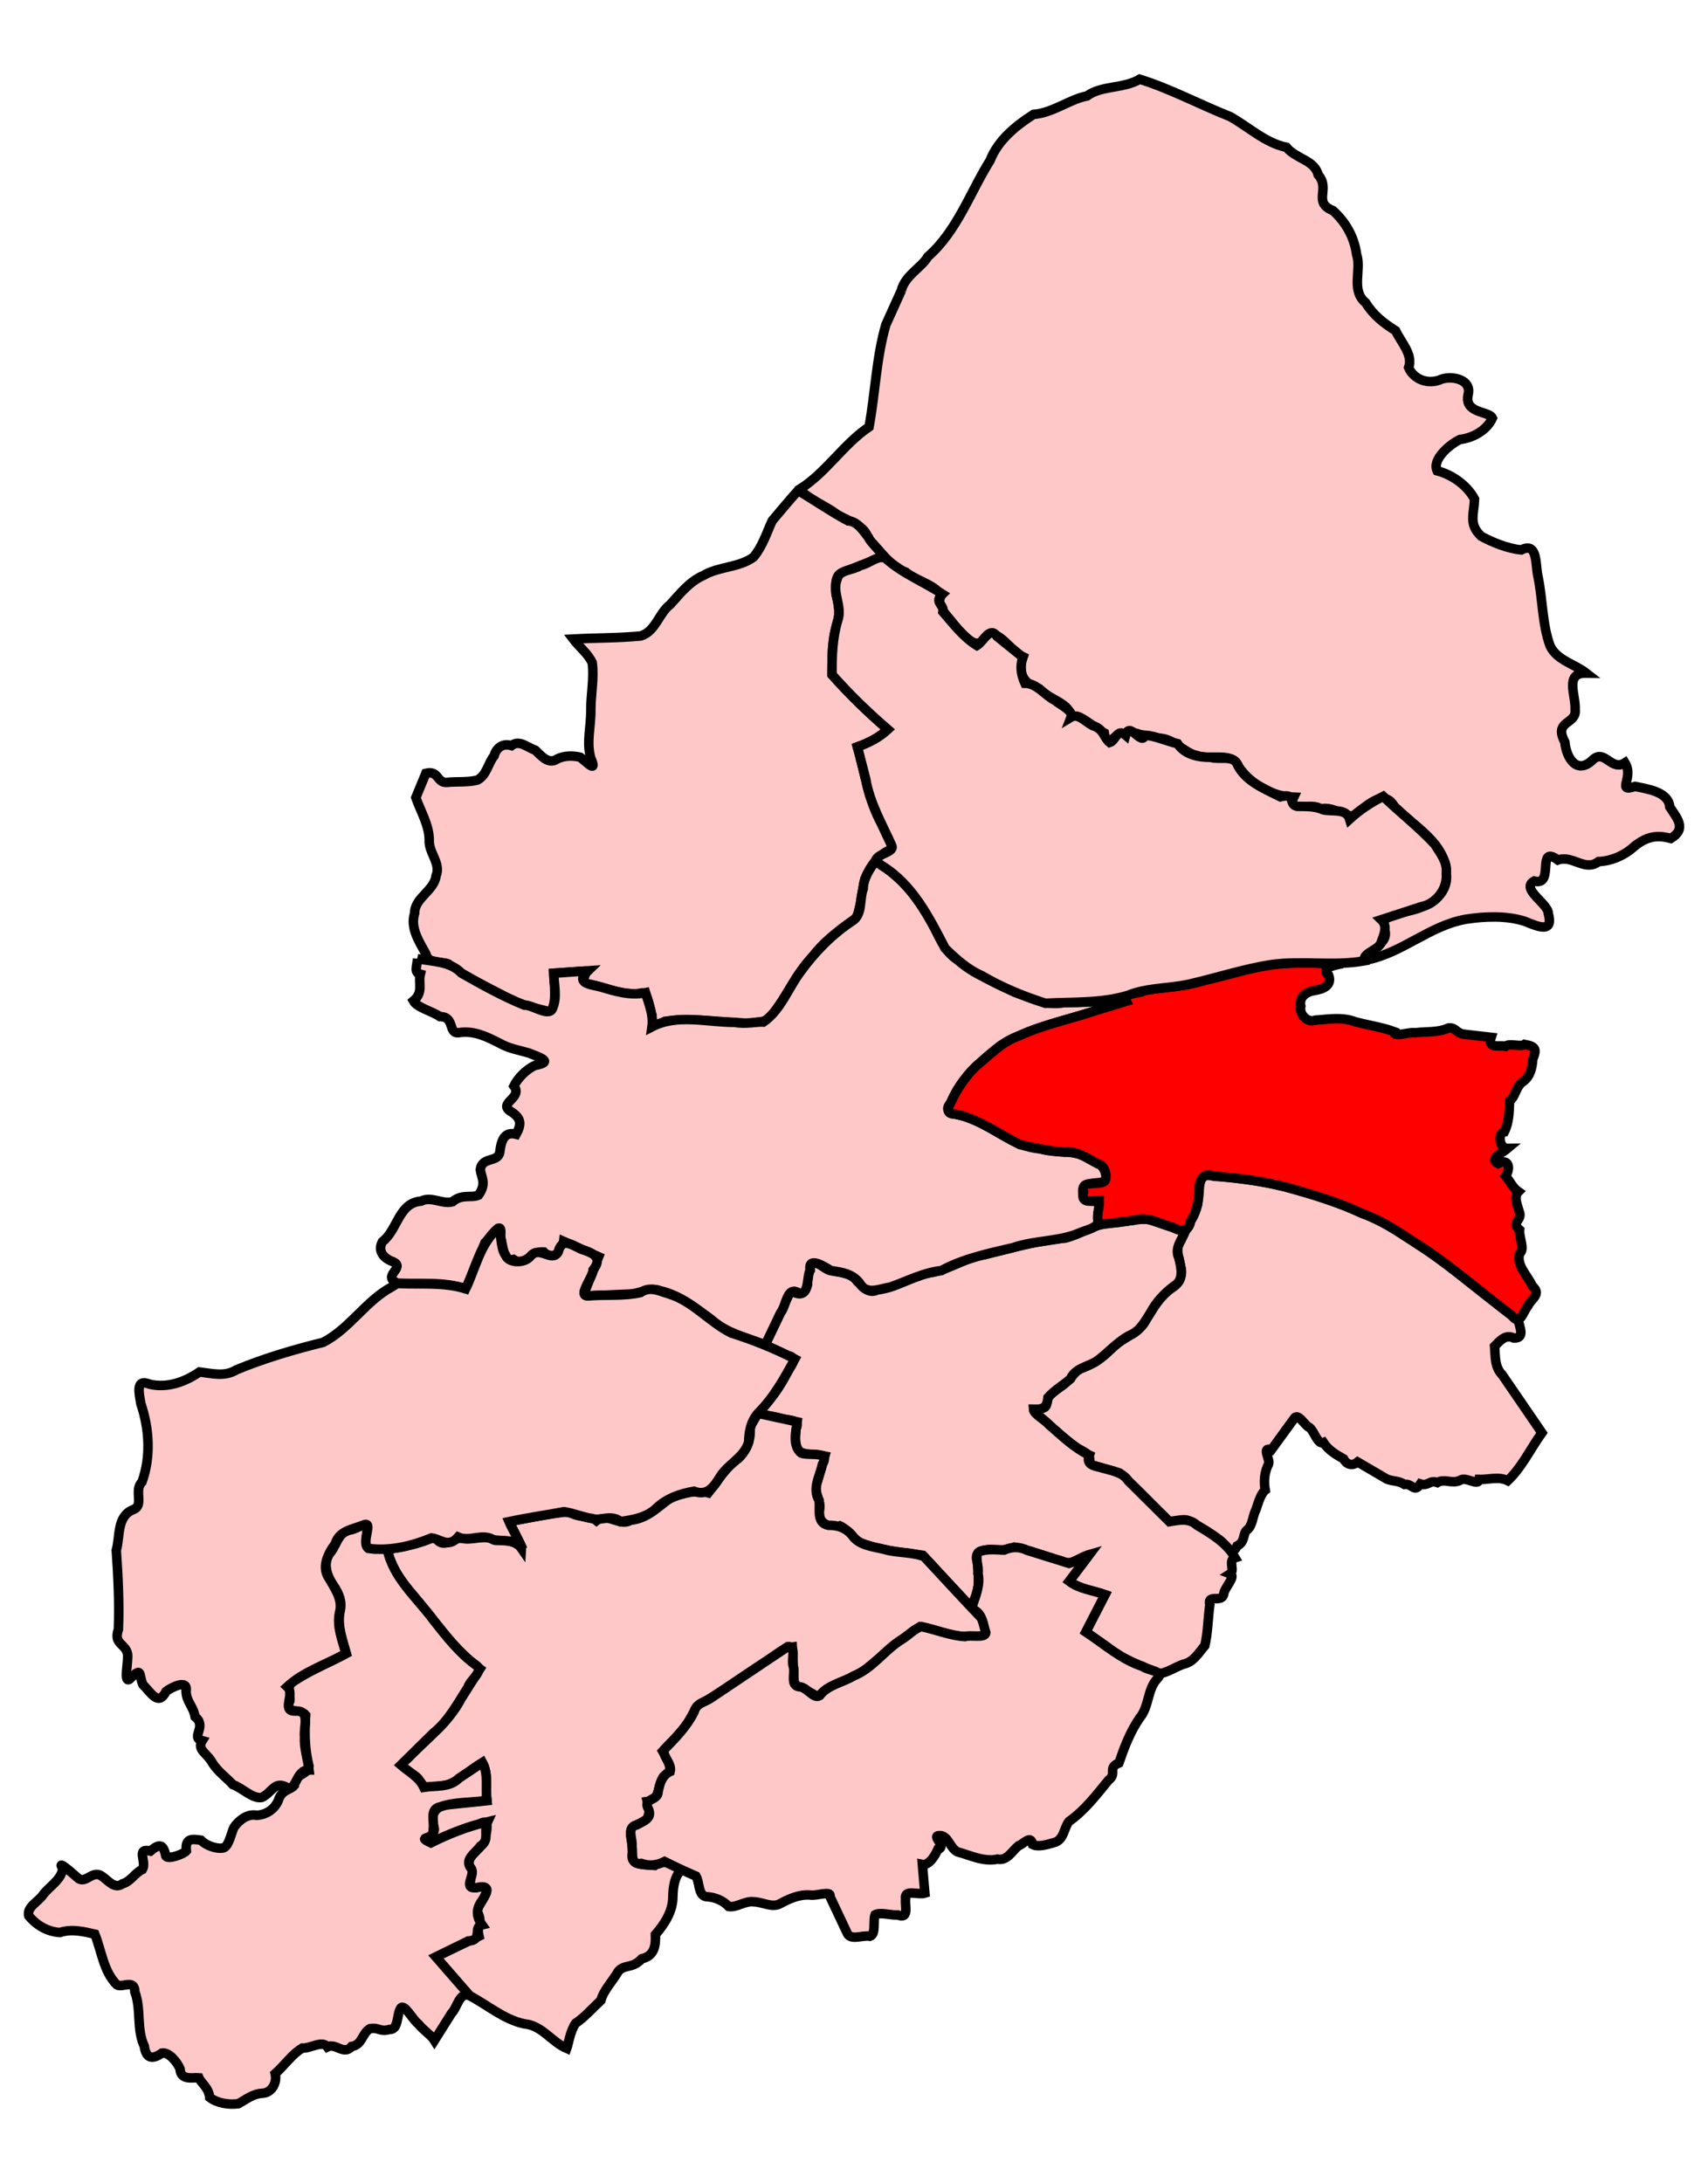
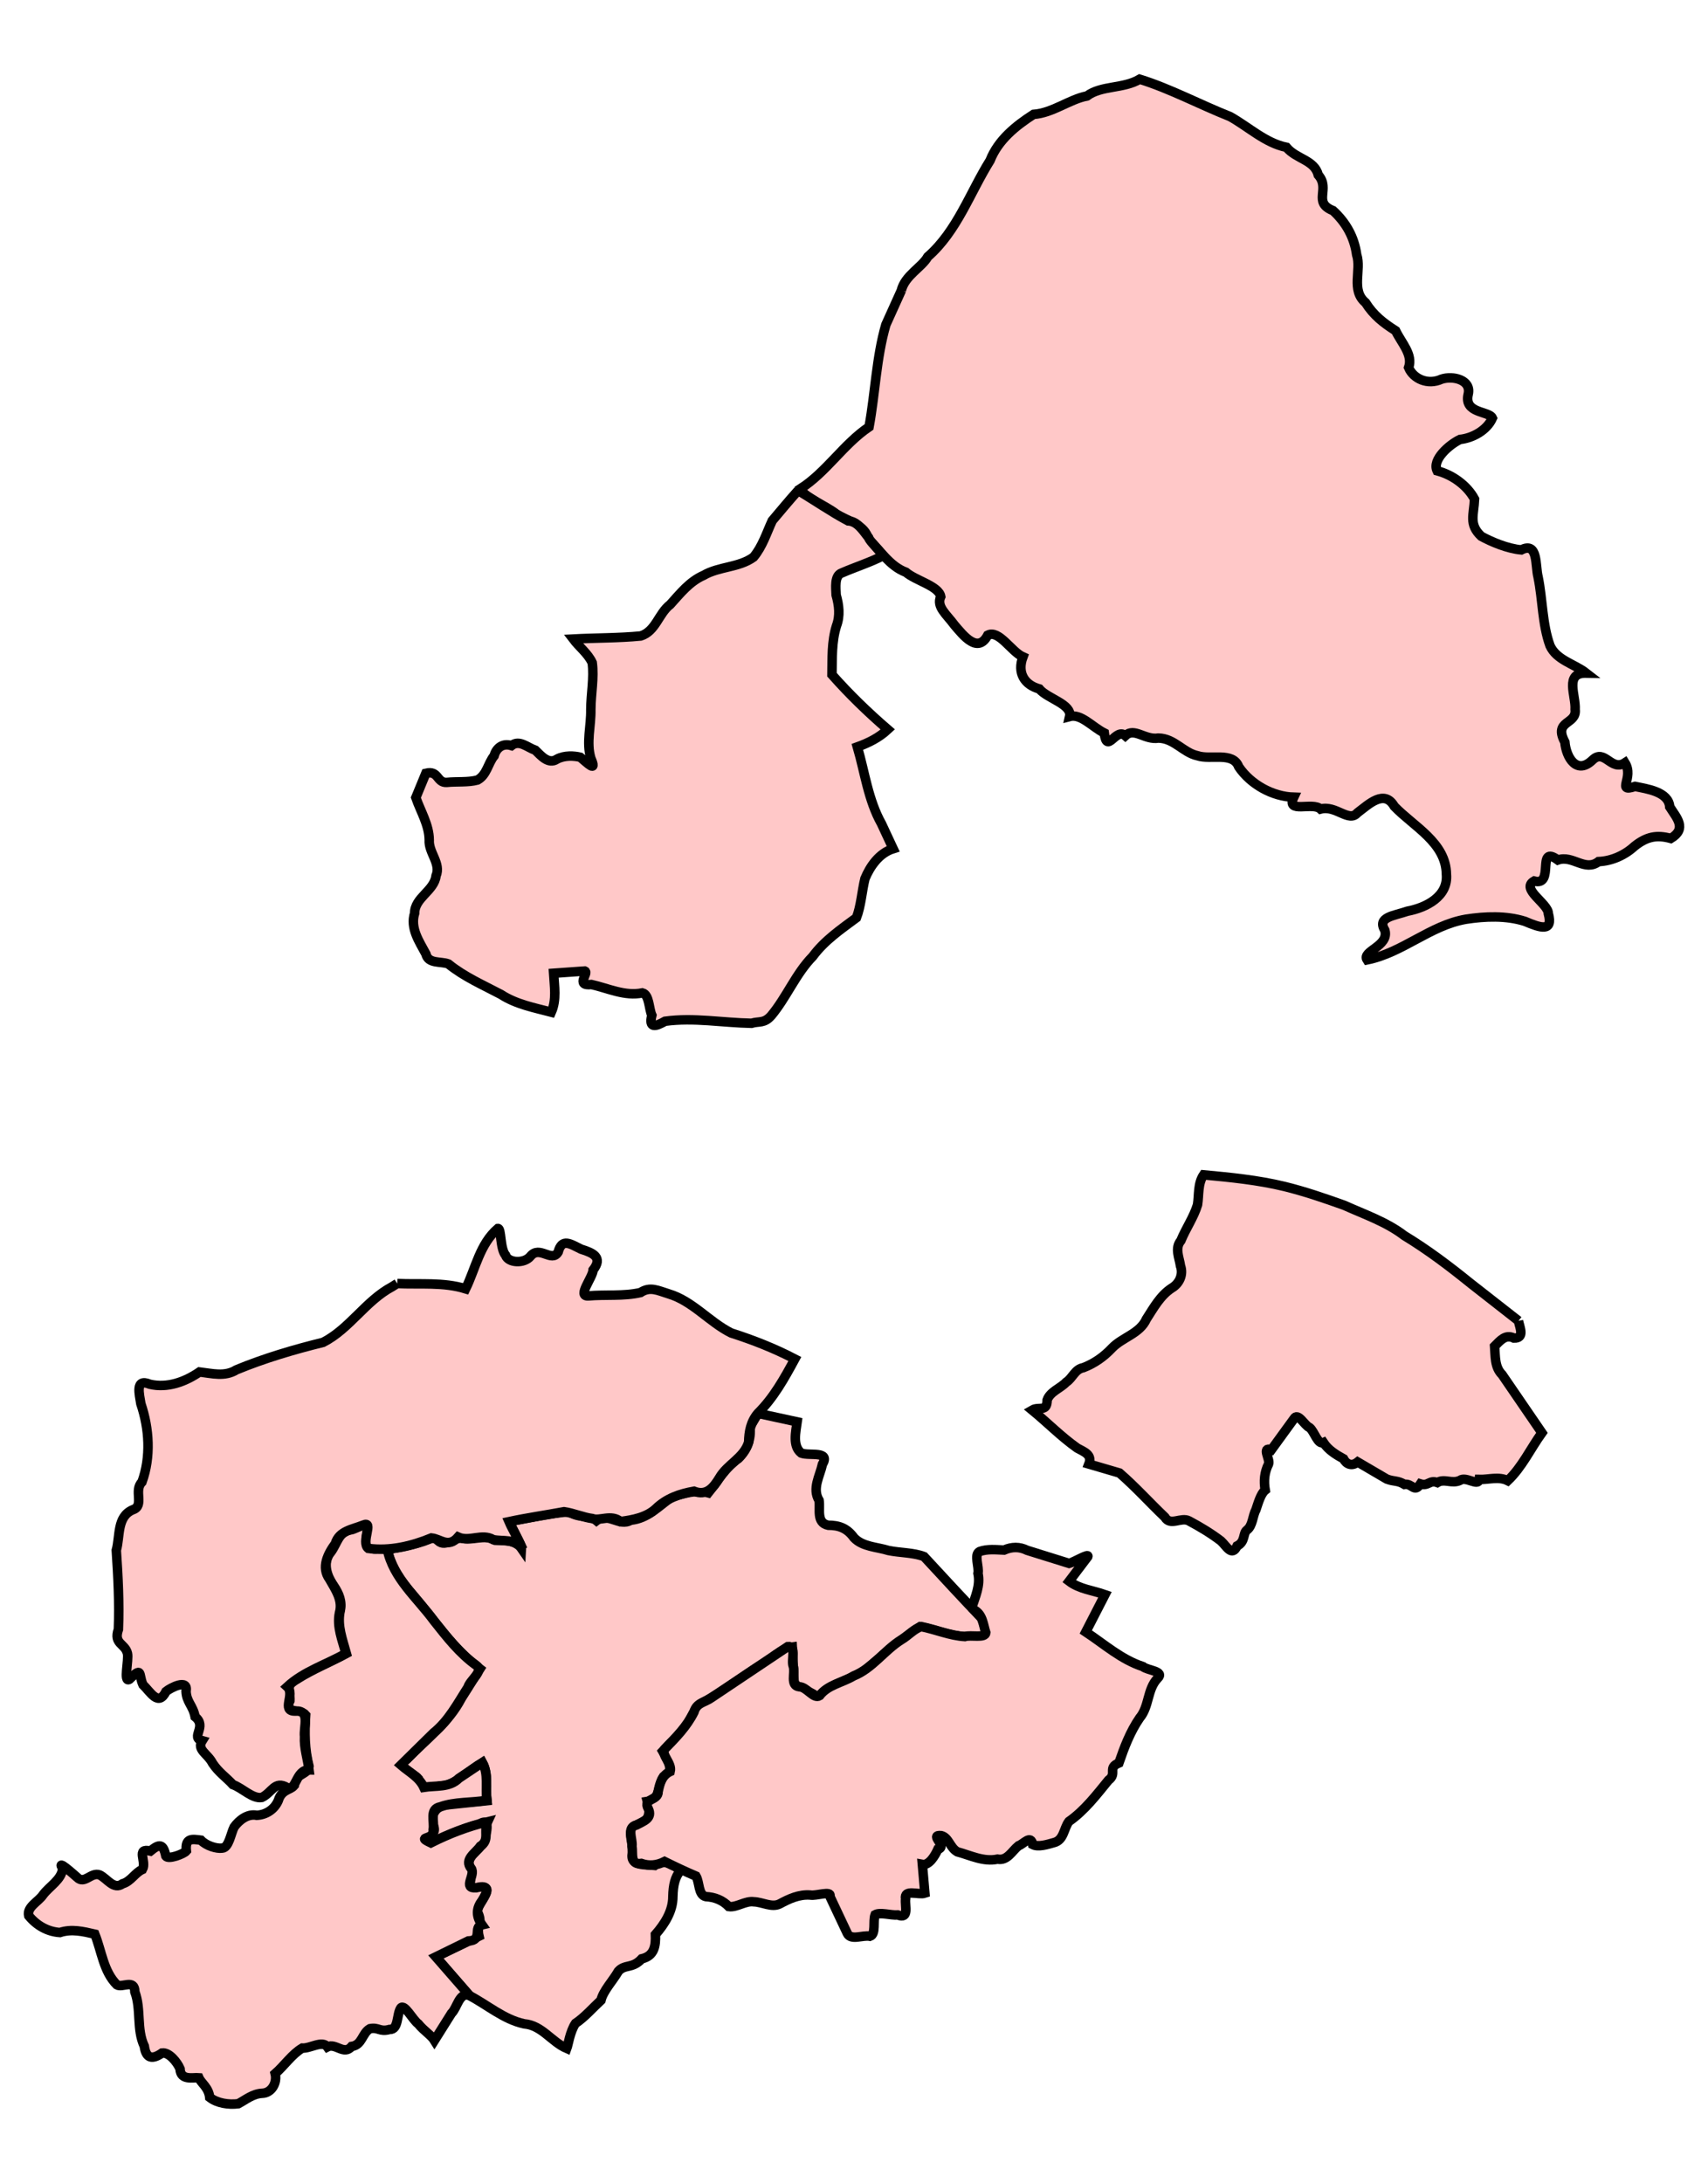
<svg xmlns="http://www.w3.org/2000/svg" xmlns:ns1="http://sodipodi.sourceforge.net/DTD/sodipodi-0.dtd" xmlns:ns2="http://www.inkscape.org/namespaces/inkscape" version="1.0" width="180" height="230" id="svg9983" ns1:version="0.32" ns2:version="0.45" ns1:docname="base.svg" ns1:docbase="/home/hellas/cons/WestMidlands/Birmingham" ns2:output_extension="org.inkscape.output.svg.inkscape" ns1:modified="true">
  <ns1:namedview ns2:cy="102.64578" ns2:cx="176.23039" ns2:zoom="1.2279853" ns2:window-height="588" ns2:window-width="712" ns2:pageshadow="2" ns2:pageopacity="0.0" guidetolerance="10.0" gridtolerance="10.0" objecttolerance="10.0" borderopacity="1.0" bordercolor="#666666" pagecolor="#ffffff" id="base" ns2:window-x="474" ns2:window-y="188" ns2:current-layer="svg9983" width="180px" height="230px" />
  <defs id="defs9985" />
  <g id="g4505" transform="translate(-63.275,80.157)">
    <path id="Sutton_Coldfield" style="fill:#ffc8c8;fill-opacity:1;fill-rule:evenodd;stroke:#000000;stroke-width:1;stroke-opacity:1;display:inline" d="M 158.256,-49.543 C 158.64,-51.145 160.417,-51.981 161.05,-53.109 C 164.147,-55.823 165.481,-59.833 167.617,-63.255 C 168.465,-65.41 170.323,-66.904 172.195,-68.106 C 174.226,-68.256 175.974,-69.692 177.83,-70.048 C 179.341,-71.172 181.667,-70.789 183.383,-71.813 C 186.568,-70.83 189.735,-69.132 192.912,-67.874 C 194.88,-66.774 196.637,-65.089 198.847,-64.639 C 199.897,-63.381 201.794,-63.323 202.204,-61.722 C 203.513,-60.232 201.567,-58.839 203.76,-57.969 C 205.129,-56.714 205.992,-55.175 206.249,-53.33 C 206.781,-51.701 205.612,-49.588 207.184,-48.274 C 208.038,-46.927 209.057,-46.142 210.358,-45.313 C 210.97,-44.023 212.21,-42.807 211.724,-41.431 C 212.216,-40.261 213.727,-39.544 215.2,-40.217 C 216.403,-40.606 218.335,-40.147 218.01,-38.655 C 217.49,-36.559 220.215,-36.887 220.554,-36.113 C 219.97,-34.805 218.438,-33.999 217.147,-33.865 C 215.997,-33.316 214.166,-31.717 214.73,-30.561 C 216.365,-30.135 217.912,-29.001 218.672,-27.574 C 218.602,-25.926 218.035,-24.931 219.379,-23.662 C 220.44,-23.085 222.121,-22.362 223.597,-22.228 C 225.392,-23.14 225.062,-20.552 225.365,-19.388 C 225.855,-16.995 225.8,-14.405 226.626,-12.134 C 227.328,-10.599 229.187,-10.228 230.442,-9.25 C 228.109,-9.301 229.367,-6.895 229.272,-5.415 C 229.468,-3.799 226.945,-4.301 228.189,-1.986 C 228.332,-0.324 229.465,1.504 231.106,-0.095 C 232.387,-1.336 233.074,1.149 234.526,0.197 C 235.514,1.802 233.532,3.361 235.591,2.69 C 236.816,2.946 239.13,3.236 239.241,4.845 C 239.974,6.006 241.088,7.126 239.357,8.169 C 237.859,7.762 236.812,7.974 235.53,8.99 C 234.522,9.922 233.151,10.549 231.742,10.608 C 230.313,11.703 229.012,9.888 227.456,10.438 C 225.131,8.732 227.176,13.258 224.953,12.658 C 223.481,13.483 226.433,15.019 226.446,16.07 C 226.975,18.065 225.623,17.597 223.971,16.899 C 222.006,16.278 219.774,16.367 217.759,16.68 C 213.983,17.331 211.109,20.203 207.352,20.96 C 206.742,20.037 209.692,19.534 209.222,17.854 C 208.363,16.445 210.16,16.331 211.601,15.833 C 213.583,15.458 215.917,14.279 215.706,11.933 C 215.661,8.613 212.273,6.924 210.217,4.79 C 209.156,2.945 207.502,4.59 206.324,5.474 C 205.42,6.526 204.064,4.637 202.444,5.073 C 201.611,4.282 198.769,5.618 199.617,3.826 C 197.381,3.762 195.068,2.471 193.822,0.623 C 193.205,-1.001 190.867,-0.074 189.472,-0.545 C 187.954,-0.875 187.05,-2.368 185.358,-2.404 C 183.919,-2.17 182.825,-3.556 181.864,-2.655 C 180.864,-3.552 179.926,-0.629 179.649,-2.94 C 178.384,-3.575 177.196,-5.002 175.997,-4.678 C 176.286,-5.973 173.646,-6.559 172.805,-7.581 C 171.246,-8.013 170.443,-9.263 171.079,-10.959 C 169.853,-11.501 168.542,-13.854 167.369,-13.243 C 166.315,-11.252 164.799,-13.211 163.863,-14.305 C 163.028,-15.447 161.932,-16.239 162.416,-17.307 C 162.21,-18.428 159.794,-18.976 158.74,-19.878 C 156.99,-20.527 156.024,-22.242 154.761,-23.379 C 154.509,-24.837 152.603,-25.264 151.407,-26.014 C 150.292,-26.902 148.012,-27.766 147.629,-28.669 C 150.382,-30.433 152.144,-33.344 154.861,-35.186 C 155.517,-38.754 155.622,-42.482 156.631,-45.946 C 157.18,-47.16 157.728,-48.373 158.277,-49.586" />
    <path id="Birmingham_Yardley" style="fill:#ffc8c8;fill-opacity:1;fill-rule:evenodd;stroke:#000000;stroke-width:1;stroke-opacity:1;display:inline" d="M 223.297,58.989 C 223.443,59.712 223.989,60.827 222.823,60.805 C 221.922,60.361 221.375,61.074 220.788,61.657 C 220.871,62.678 220.77,63.864 221.579,64.657 C 222.977,66.699 224.375,68.741 225.773,70.782 C 224.566,72.457 223.682,74.392 222.173,75.824 C 221.23,75.354 220.168,75.721 219.162,75.696 C 219.063,76.478 217.764,75.321 217.133,75.796 C 216.274,76.195 215.491,75.568 214.751,76.022 C 213.912,75.714 213.818,76.435 212.967,76.167 C 212.328,77.154 212.091,76.077 211.287,76.217 C 210.557,75.776 210.206,75.947 209.431,75.658 C 208.406,75.058 207.381,74.459 206.356,73.859 C 205.731,74.36 205.146,74.079 204.863,73.523 C 204.054,73.073 203.265,72.599 202.747,71.808 C 202.147,72.069 201.794,70.634 201.291,70.236 C 200.753,70.026 200.068,68.572 199.633,69.311 C 198.841,70.4 198.049,71.489 197.257,72.577 C 196.173,72.198 197.159,73.591 196.968,74.065 C 196.522,74.938 196.448,75.863 196.61,76.82 C 196.149,77.195 195.886,78.129 195.637,78.871 C 195.271,79.548 195.3,80.574 194.682,81.028 C 194.233,81.387 194.544,82.251 193.65,82.704 C 193.098,83.881 192.523,82.708 191.955,82.184 C 190.908,81.378 189.729,80.675 188.563,80.054 C 187.747,79.627 186.598,80.646 186.037,79.669 C 184.432,78.138 182.917,76.454 181.256,75.018 C 180.18,74.703 179.104,74.387 178.028,74.072 C 178.418,73.077 177.512,72.787 176.801,72.391 C 175.115,71.199 173.649,69.702 172.05,68.389 C 172.766,67.969 173.628,68.654 173.629,67.33 C 173.934,66.447 175.018,66.106 175.645,65.447 C 176.333,64.996 176.543,64.087 177.441,63.922 C 178.605,63.477 179.596,62.777 180.449,61.873 C 181.559,60.707 183.403,60.347 184.093,58.793 C 184.859,57.611 185.535,56.35 186.738,55.548 C 187.562,55.082 188.006,54.119 187.684,53.206 C 187.552,52.299 187.058,51.347 187.721,50.538 C 188.247,49.256 189.08,48.072 189.479,46.759 C 189.647,45.696 189.49,44.542 190.116,43.607 C 192.973,43.874 195.828,44.152 198.624,44.827 C 200.76,45.349 202.86,46.071 204.93,46.811 C 207.089,47.786 209.361,48.551 211.263,50.003 C 213.724,51.496 216.015,53.226 218.25,55.034 C 219.935,56.353 221.62,57.671 223.306,58.989" />
-     <path id="Birmingham_Sparkbrook_and_Small_Heath" style="fill:#ffc8c8;fill-opacity:1;fill-rule:evenodd;stroke:#000000;stroke-width:1;stroke-opacity:1;display:inline" d="M 188.188,49.546 C 187.826,50.46 187.027,51.319 187.503,52.338 C 187.742,53.326 188.1,54.674 187.024,55.298 C 186.002,56.068 185.132,56.971 184.533,58.11 C 183.943,59.027 183.444,60.036 182.383,60.483 C 181.014,61.172 180.038,62.389 178.816,63.255 C 177.873,63.831 176.565,63.99 176.087,65.099 C 175.32,65.773 174.368,66.317 173.713,67.069 C 173.61,68.245 173.094,68.317 172.183,68.295 C 172.205,68.817 173.382,69.395 173.836,69.938 C 175.182,71.095 176.447,72.363 178.071,73.132 C 177.626,74.29 178.826,74.274 179.629,74.541 C 180.57,74.818 181.596,74.95 182.174,75.838 C 183.62,77.272 185.066,78.706 186.511,80.14 C 187.504,79.984 188.589,79.733 189.406,80.508 C 190.934,81.417 192.532,82.352 193.438,83.943 C 192.65,84.191 193.459,85.286 192.912,85.635 C 193.566,85.883 192.35,87.068 192.251,87.693 C 192.098,88.837 190.485,87.638 190.775,88.907 C 190.573,90.325 190.575,91.828 190.25,93.195 C 189.59,93.972 189.068,94.931 187.989,95.157 C 187.149,95.451 186.31,96.042 185.468,96.151 C 183.584,95.31 181.573,94.698 179.974,93.345 C 179.218,92.818 178.463,92.29 177.707,91.762 C 178.381,90.452 179.055,89.142 179.73,87.831 C 178.463,87.379 177.049,87.254 175.954,86.421 C 176.667,85.481 177.379,84.541 178.092,83.601 C 177.116,83.88 176.181,84.874 175.157,84.293 C 173.505,83.832 171.856,83.155 170.201,82.826 C 169.36,83.199 168.489,83.155 167.608,83.073 C 166.649,83.128 165.892,83.339 166.292,84.455 C 166.331,85.755 166.61,87.087 165.983,88.298 C 165.87,89.771 165.216,88.781 164.635,88.12 C 163.265,86.642 161.896,85.164 160.526,83.686 C 158.235,83.36 155.861,83.163 153.725,82.266 C 153.069,81.745 152.512,80.916 151.794,80.586 C 150.765,80.95 149.315,80.193 149.624,78.975 C 149.919,77.887 148.847,76.915 149.431,75.878 C 149.687,74.991 149.944,74.104 150.2,73.218 C 149.325,73.004 148.263,73.203 147.505,72.733 C 146.974,72.155 147.1,71.124 147.165,70.361 C 147.712,69.237 146.177,69.54 145.512,69.246 C 144.835,69.011 143.523,68.988 143.227,68.626 C 144.359,67.388 145.426,66.104 146.145,64.575 C 146.431,63.857 147.615,62.856 146.282,62.647 C 145.486,62.268 144.689,61.889 143.893,61.51 C 144.804,59.601 145.714,57.693 146.625,55.784 C 147.524,56.39 148.131,56.23 148.383,55.143 C 148.329,54.267 148.595,53.771 148.734,53.119 C 149.112,52.3 150.145,53.605 150.801,53.69 C 151.818,53.916 152.967,53.879 153.618,54.829 C 154.215,55.396 154.832,56.212 155.745,55.722 C 157.823,55.514 159.52,54.126 161.585,53.879 C 163.495,53.492 165.134,52.273 167.091,52.015 C 169.888,51.323 172.662,50.514 175.545,50.271 C 177.268,49.84 178.786,48.656 180.627,48.667 C 181.865,48.591 183.137,48.178 184.355,48.309 C 185.631,48.736 186.907,49.162 188.183,49.589" />
    <path id="Birmingham_Selly_Oak" style="fill:#ffc8c8;fill-opacity:1;fill-rule:evenodd;stroke:#000000;stroke-width:1;stroke-opacity:1;display:inline" d="M 143.14,68.731 C 144.521,69.03 145.903,69.329 147.284,69.629 C 147.142,70.69 146.771,72.173 147.716,72.919 C 148.565,73.244 150.819,72.639 149.948,74.102 C 149.665,75.373 148.842,76.65 149.595,77.907 C 149.735,78.82 149.272,80.254 150.549,80.52 C 151.682,80.521 152.542,80.816 153.273,81.834 C 154.185,82.804 155.697,82.8 156.914,83.182 C 158.142,83.432 159.524,83.388 160.656,83.821 C 162.66,85.992 164.712,88.207 166.721,90.315 C 167.233,91.544 167.495,92.592 165.772,92.216 C 163.872,92.433 162.082,91.534 160.235,91.207 C 158.074,92.613 156.166,94.358 154.19,95.986 C 152.628,96.918 150.6,97.231 149.464,98.727 C 148.804,97.838 147.043,97.899 146.952,96.851 C 146.891,95.682 146.831,94.512 146.771,93.343 C 145.498,93.503 144.54,94.7 143.394,95.279 C 141.379,96.555 139.442,98.03 137.378,99.184 C 136.405,99.626 136.099,101.064 135.395,101.909 C 134.678,102.747 133.867,103.514 133.113,104.325 C 133.582,105.152 134.525,106.575 133.167,107.049 C 132.6,107.916 132.877,109.42 131.508,109.62 C 131.832,110.775 131.763,111.736 130.439,112.077 C 129.126,112.471 130.095,114.059 129.935,115.056 C 129.572,116.475 131.371,116.246 132.267,116.351 C 133.12,115.63 134.499,116.283 134.951,116.939 C 134.421,117.587 134.212,118.412 134.187,119.638 C 134.188,121.176 133.326,122.516 132.348,123.638 C 132.394,124.831 132.234,125.89 130.904,126.195 C 129.926,127.26 129.134,126.734 128.445,127.498 C 127.862,128.511 126.842,129.57 126.61,130.56 C 125.733,131.379 124.871,132.366 123.927,132.993 C 123.353,133.819 123.135,135.317 123.01,135.642 C 121.38,134.938 120.39,133.192 118.506,133.042 C 116.345,132.573 114.643,131.048 112.713,130.048 C 111.544,128.694 110.375,127.342 109.207,125.988 C 110.722,125.262 112.237,124.535 113.752,123.809 C 113.464,122.609 114.24,122.47 113.553,121.165 C 113.656,120.378 115.509,118.488 113.986,118.724 C 112.153,119.145 113.12,117.615 112.929,116.713 C 112.097,115.556 113.753,114.825 114.275,113.901 C 114.423,113.34 115.137,111.107 113.776,112.026 C 111.999,112.46 110.347,113.235 108.685,113.981 C 106.856,113.334 109.604,113.63 108.937,112.121 C 108.594,110.863 109.357,109.952 110.646,109.95 C 111.959,109.812 113.272,109.675 114.586,109.538 C 114.437,108.197 114.777,106.751 114.115,105.521 C 112.801,106.27 111.657,107.489 110.238,107.949 C 109.167,107.937 107.715,108.693 107.364,107.231 C 106.801,106.541 104.746,105.929 106.184,105.134 C 108.168,103.063 110.574,101.334 111.9,98.73 C 112.552,97.703 113.203,96.677 113.854,95.651 C 111.002,93.529 109.072,90.514 106.786,87.844 C 105.575,86.459 104.468,84.923 104.092,83.088 C 105.798,82.746 107.533,82.503 109.108,81.721 C 109.955,83.172 110.875,81.852 111.917,81.877 C 113.073,82.193 114.317,81.432 115.458,82.099 C 116.567,82.097 117.626,82.097 118.378,83.064 C 117.994,82.208 117.401,81.095 116.937,80.14 C 119.032,79.771 121.195,79.241 123.279,79.105 C 124.161,79.781 125.449,79.435 126.14,80.03 C 127.311,79.106 128.532,80.714 129.753,79.988 C 131.515,79.825 132.71,78.506 134.075,77.533 C 135.344,77.205 136.603,76.732 137.919,77.106 C 138.933,75.848 139.762,74.387 141.096,73.486 C 141.994,72.611 142.464,71.436 142.302,70.184 C 142.587,69.7 142.872,69.215 143.158,68.731" />
    <path id="Birmingham_Perry_Barr" style="fill:#ffc8c8;fill-opacity:1;fill-rule:evenodd;stroke:#000000;stroke-width:1;stroke-opacity:1;display:inline" d="M 147.391,-28.478 C 149.151,-27.433 150.856,-26.244 152.65,-25.289 C 153.666,-25.229 154.233,-24.239 154.814,-23.521 C 154.95,-23.104 155.913,-22.255 156.317,-21.605 C 155.074,-20.952 153.401,-20.413 151.993,-19.803 C 151.181,-19.529 151.371,-18.203 151.393,-17.477 C 151.697,-16.39 151.833,-15.303 151.427,-14.221 C 150.904,-12.55 150.986,-10.807 150.953,-9.079 C 152.778,-7.018 154.75,-5.107 156.836,-3.31 C 155.913,-2.449 154.81,-1.895 153.629,-1.473 C 154.422,1.245 154.773,4.122 156.173,6.622 C 156.582,7.499 156.991,8.375 157.401,9.252 C 155.946,9.709 154.977,11.077 154.427,12.412 C 154.099,13.764 154.016,15.267 153.534,16.522 C 151.877,17.75 150.166,18.92 148.926,20.598 C 147.139,22.423 146.175,24.897 144.558,26.832 C 143.802,27.695 143.284,27.395 142.468,27.642 C 139.438,27.585 136.376,27.012 133.367,27.427 C 132.388,27.98 131.61,28.236 131.971,26.798 C 131.647,26.088 131.713,24.631 130.98,24.44 C 129.121,24.822 127.388,23.958 125.608,23.558 C 123.828,23.742 125.388,22.325 124.909,22.135 C 123.811,22.214 122.713,22.292 121.615,22.37 C 121.698,23.754 121.953,25.155 121.376,26.472 C 119.551,25.992 117.676,25.645 116.068,24.601 C 114.176,23.601 112.197,22.744 110.523,21.387 C 109.7,21.083 108.409,21.412 108.159,20.333 C 107.447,19.009 106.477,17.614 106.972,16.039 C 106.972,14.403 109.031,13.697 109.228,12.108 C 109.781,10.808 108.421,9.658 108.51,8.328 C 108.493,6.727 107.608,5.345 107.098,3.868 C 107.45,3.014 107.802,2.159 108.154,1.305 C 109.524,0.967 109.276,2.322 110.35,2.266 C 111.417,2.15 112.587,2.287 113.592,2.016 C 114.584,1.481 114.699,0.257 115.343,-0.528 C 115.52,-1.204 116.118,-1.938 117.179,-1.613 C 118.008,-2.264 118.848,-1.415 119.697,-1.122 C 120.244,-0.599 121.065,0.422 121.968,-0.183 C 122.771,-0.614 123.791,-0.541 124.433,-0.384 C 125.159,0.203 126.241,1.34 125.543,-0.276 C 125.038,-1.936 125.578,-3.704 125.54,-5.412 C 125.546,-7.048 125.9,-8.743 125.686,-10.342 C 125.238,-11.311 124.324,-11.991 123.681,-12.839 C 126.047,-12.967 128.453,-12.933 130.796,-13.16 C 132.392,-13.655 132.671,-15.529 133.911,-16.478 C 134.966,-17.641 135.944,-18.899 137.423,-19.545 C 139.045,-20.495 141.151,-20.347 142.691,-21.47 C 143.631,-22.6 144.059,-24.003 144.658,-25.304 C 145.559,-26.366 146.444,-27.443 147.378,-28.478" />
    <path id="Birmingham_Northfield" style="fill:#ffc8c8;fill-opacity:1;fill-rule:evenodd;stroke:#000000;stroke-width:1;stroke-opacity:1;display:inline" d="M 104.088,83.045 C 104.709,86.1 107.234,88.165 109.004,90.575 C 110.35,92.276 111.679,93.994 113.455,95.273 C 114.33,95.867 112.789,96.829 112.595,97.585 C 111.499,99.283 110.561,101.109 108.956,102.397 C 107.811,103.523 106.666,104.651 105.521,105.777 C 106.375,106.517 107.451,107.056 107.941,108.127 C 109.215,107.926 110.653,108.183 111.639,107.176 C 112.463,106.624 113.287,106.073 114.111,105.521 C 114.783,106.73 114.427,108.169 114.581,109.495 C 112.96,109.77 111.213,109.63 109.677,110.183 C 108.481,110.406 109.089,111.736 108.926,112.592 C 109.048,113.793 107.03,113.202 108.68,113.981 C 110.591,113.023 112.571,112.253 114.654,111.759 C 114.201,112.726 114.926,113.686 113.89,114.336 C 113.367,115.086 112.141,115.712 112.938,116.693 C 113.421,117.349 111.98,118.809 113.446,118.713 C 114.937,118.335 114.695,119.085 114.057,120.094 C 113.421,120.932 113.468,121.771 114.068,122.613 C 113.091,122.835 114.207,124.264 112.629,124.315 C 111.488,124.873 110.347,125.43 109.207,125.988 C 110.375,127.327 111.544,128.666 112.713,130.005 C 111.636,129.756 111.484,131.323 110.85,131.945 C 110.254,132.893 109.657,133.842 109.061,134.791 C 108.715,134.23 107.971,133.806 107.349,133.042 C 106.767,132.625 105.913,130.915 105.516,131.371 C 105.058,132.044 105.309,133.683 104.325,133.637 C 103.27,133.931 103.197,133.374 102.258,133.555 C 101.419,134.034 101.463,135.266 100.333,135.428 C 99.513,136.395 98.652,135.024 97.777,135.475 C 97.253,134.745 95.967,135.653 95.129,135.6 C 94.042,136.244 93.248,137.438 92.274,138.294 C 92.506,139.226 91.921,140.34 90.891,140.362 C 89.911,140.412 89.171,141.039 88.385,141.461 C 87.354,141.59 86.164,141.407 85.377,140.797 C 85.264,139.745 84.47,139.289 84.23,138.724 C 83.652,138.673 82.294,139.06 82.249,137.781 C 81.941,137.064 81.095,136.027 80.361,136.113 C 79.338,136.834 78.661,136.719 78.483,135.404 C 77.637,133.614 78.177,131.532 77.489,129.681 C 77.465,128.272 76.16,129.29 75.59,128.934 C 74.178,127.523 73.987,125.386 73.267,123.595 C 72.043,123.312 70.82,123.017 69.586,123.425 C 68.264,123.333 67.133,122.676 66.302,121.661 C 66.077,120.721 67.339,120.172 67.814,119.445 C 68.497,118.536 69.758,117.868 69.885,116.673 C 69.176,115.626 71.011,117.272 71.405,117.616 C 72.183,118.398 72.867,117.025 73.776,117.357 C 74.572,117.734 75.25,118.967 76.191,118.289 C 77.064,118.045 77.512,117.117 78.287,116.777 C 78.762,115.937 77.546,114.473 79.121,114.843 C 80.041,114.083 80.477,114.018 80.752,115.369 C 80.995,115.781 82.662,115.142 82.914,114.827 C 82.774,113.445 83.498,113.569 84.452,113.697 C 85.016,114.298 86.122,114.616 86.689,114.533 C 87.395,114.508 87.601,112.991 87.948,112.314 C 88.463,111.595 89.366,110.877 90.333,111.076 C 91.331,111.022 92.2,110.452 92.602,109.523 C 92.952,108.348 93.852,108.437 94.265,107.944 C 94.159,106.784 95.798,106.775 95.845,105.94 C 95.383,104.154 95.364,102.335 95.489,100.505 C 95.022,99.917 93.104,100.373 93.83,98.996 C 93.877,98.024 93.323,97.218 94.566,96.739 C 96.215,95.699 98.055,94.953 99.778,94.027 C 99.374,92.563 98.802,91.118 99.115,89.577 C 99.363,88.574 98.999,87.709 98.438,86.889 C 97.717,85.868 97.229,84.411 98.137,83.352 C 98.783,82.516 98.987,81.147 100.217,81.013 C 100.892,80.939 102.589,79.624 102.002,81.082 C 101.739,81.937 101.886,83.307 103.082,82.978 C 103.432,83.001 103.781,83.023 104.131,83.045" />
-     <path id="Birmingham_Ladywood" style="fill:#ffc8c8;fill-opacity:1;fill-rule:evenodd;stroke:#000000;stroke-width:1;stroke-opacity:1;display:inline" d="M 107.244,20.832 C 108.876,21.162 110.682,21.083 111.921,22.365 C 114.058,23.576 116.248,24.798 118.519,25.724 C 119.464,25.698 121.233,27.103 121.541,25.971 C 122.01,24.813 121.644,23.574 121.637,22.37 C 122.835,22.285 124.034,22.199 125.233,22.114 C 123.864,23.417 125.403,23.532 126.549,23.807 C 128.107,24.277 129.665,24.757 131.304,24.421 C 131.648,25.6 132.163,26.755 131.984,28.01 C 134.693,26.61 137.822,27.567 140.727,27.542 C 141.85,27.764 143.006,27.468 143.728,27.509 C 145.576,26.234 146.317,23.964 147.638,22.214 C 149.14,20.133 150.952,18.283 153.102,16.863 C 154.203,16.185 153.826,14.588 154.243,13.485 C 154.278,12.339 154.9,11.432 155.545,10.534 C 157.711,11.871 159.505,13.684 160.799,15.877 C 162.012,17.568 162.395,19.882 164.276,21.022 C 165.99,22.537 168.212,23.333 170.223,24.376 C 171.904,24.934 173.533,25.831 175.358,25.476 C 177.53,25.438 179.707,25.433 181.808,24.806 C 182.127,25.897 179.891,25.671 179.108,26.195 C 175.612,27.387 171.843,28.016 168.689,30.004 C 166.603,31.664 164.49,33.45 163.485,35.995 C 162.323,37.336 164.579,37.157 165.397,37.618 C 167.984,38.515 170.081,40.698 172.917,40.86 C 174.655,41.424 176.635,40.845 178.167,41.991 C 179.316,42.206 180.218,43.462 179.672,44.359 C 178.518,44.54 176.91,44.342 177.505,45.986 C 177.776,46.849 179.922,45.698 179.017,47.605 C 179.413,49.034 178.443,49.205 177.228,49.639 C 174.97,50.677 172.38,50.458 170.039,51.275 C 167.453,51.881 164.842,52.414 162.485,53.691 C 160.566,53.898 158.874,54.815 157.088,55.43 C 155.976,55.595 154.643,56.306 153.909,55.065 C 153.175,54.033 152.008,53.857 150.837,53.691 C 150.069,53.202 148.388,52.162 148.655,53.665 C 148.296,54.211 148.578,56.244 147.503,56.085 C 146.191,55.192 146.16,57.399 145.529,58.154 C 144.995,59.273 144.461,60.391 143.927,61.51 C 141.933,60.756 139.794,60.276 138.18,58.796 C 136.517,57.584 134.896,56.291 132.85,55.811 C 131.854,55.445 131.049,55.959 129.904,56.151 C 128.176,56.228 126.448,56.306 124.72,56.382 C 125.268,55.001 125.817,53.619 126.366,52.238 C 125.136,51.696 123.906,51.155 122.676,50.614 C 122.539,51.683 121.516,52.732 120.568,51.725 C 119.319,51.62 118.58,53.355 117.396,52.523 C 116.311,52.831 116.273,50.934 116.014,50.111 C 116.301,48.055 115.09,50.102 114.393,50.742 C 113.722,52.366 113.051,53.99 112.379,55.613 C 110.049,54.827 107.581,55.13 105.166,55.015 C 103.423,54.258 106.07,53.408 104.713,52.768 C 103.507,52.336 103.113,51.503 103.576,50.649 C 105.181,49.426 105.278,46.553 107.636,46.38 C 108.752,45.818 109.895,46.746 110.956,46.445 C 111.976,45.578 112.934,46.086 113.705,45.743 C 114.571,44.511 114.011,43.917 113.893,43.074 C 114.059,41.649 115.74,42.355 115.945,41.224 C 116.096,39.888 116.477,39.021 117.673,39.331 C 118.258,38.258 118.232,37.628 117.09,36.922 C 115.698,36.045 118.418,35.505 117.433,34.245 C 117.831,33.433 118.752,32.474 119.665,32.081 C 121.724,31.694 120.119,31.228 119.019,30.774 C 118.025,30.481 116.937,30.316 115.936,29.746 C 114.594,29.059 113.248,28.392 111.696,28.621 C 110.428,28.844 111.284,26.936 109.638,26.938 C 108.808,26.36 107.225,25.99 106.842,25.287 C 107.939,24.379 107.327,23.442 107.568,22.469 C 106.859,22.276 107.23,21.672 107.274,20.832" />
-     <path id="Birmingham_Hodge_Hill" style="fill:red;fill-opacity:1;fill-rule:evenodd;stroke:#000000;stroke-width:1;stroke-opacity:1;display:inline" d="M 204.757,21.345 C 204.139,21.474 202.323,21.785 203.301,22.588 C 203.678,23.636 202.753,24.035 201.848,24.183 C 200.974,24.298 200.127,24.858 200.365,25.849 C 200.149,26.661 201.034,27.626 201.874,27.315 C 203.297,27.21 204.733,26.951 206.106,27.481 C 207.463,27.852 208.892,28.037 210.204,28.523 C 210.05,29.188 211.792,28.514 212.395,28.644 C 213.571,28.484 214.816,28.646 215.917,28.138 C 216.711,28.033 216.708,28.703 217.633,28.802 C 218.562,28.909 219.491,29.015 220.419,29.121 C 219.997,30.379 221.308,29.906 221.929,30.061 C 222.373,29.691 223.532,30.182 223.944,29.866 C 225.148,30.089 225.231,30.372 224.809,31.421 C 224.74,32.323 224.579,33.181 223.817,33.761 C 223.02,34.245 223.001,35.396 222.363,35.825 C 222.316,36.917 222.327,38.058 221.813,39.077 C 221.087,39.183 221.254,40.846 222.164,40.829 C 221.667,41.255 220.115,41.897 221.156,42.423 C 222.286,41.806 222.5,42.937 221.949,43.726 C 222.423,44.316 222.714,44.984 223.294,45.382 C 222.753,45.916 223.22,46.861 223.447,47.69 C 223.573,48.435 222.524,48.662 223.421,49.407 C 223.332,50.176 224.025,51.467 223.419,51.889 C 223.062,53.189 224.266,54.19 224.759,55.312 C 225.743,56.212 224.718,56.555 224.293,57.418 C 223.786,58.034 223.448,59.61 222.626,58.451 C 219.599,56.165 216.724,53.665 213.595,51.523 C 211.397,50.151 209.319,48.556 206.853,47.688 C 204.233,46.458 201.444,45.625 198.661,44.867 C 196.204,44.256 193.707,43.918 191.183,43.749 C 190.198,43.304 189.623,44.109 189.661,45.04 C 189.611,46.252 189.448,47.431 188.759,48.461 C 188.527,49.673 187.775,49.637 186.824,49.127 C 185.498,48.764 184.218,47.938 182.813,48.389 C 181.585,48.546 180.358,48.704 179.131,48.862 C 178.707,48.093 179.165,47.146 179.131,46.298 C 178.239,46.358 177.097,46.691 177.475,45.366 C 177.124,44.191 178.764,44.68 179.469,44.387 C 180.156,44.294 179.786,42.522 178.981,42.451 C 177.869,41.892 176.834,41.059 175.518,41.223 C 173.911,41.128 172.31,40.763 170.751,40.417 C 168.52,39.31 166.481,37.739 164.006,37.22 C 162.552,37.227 163.447,36.16 163.78,35.351 C 164.389,34.194 165.181,33.067 166.128,32.164 C 167.578,30.99 168.865,29.563 170.681,28.96 C 173.238,27.766 176.046,27.224 178.711,26.313 C 179.798,25.982 180.884,25.65 181.97,25.318 C 181.484,24.354 183.306,24.595 183.895,24.193 C 185.971,23.8 188.126,23.818 190.154,23.136 C 193.145,22.481 196.067,21.409 199.154,21.329 C 201.017,21.183 202.904,21.386 204.774,21.387" />
    <path id="Birmingham_Hall_Green" style="fill:#ffc8c8;fill-opacity:1;fill-rule:evenodd;stroke:#000000;stroke-width:1;stroke-opacity:1;display:inline" d="M 165.67,89.241 C 166.05,88.046 166.618,86.875 166.343,85.592 C 166.487,84.894 165.888,83.617 166.507,83.29 C 167.354,82.995 168.225,83.1 169.084,83.136 C 169.902,82.776 170.716,82.757 171.523,83.161 C 172.999,83.621 174.474,84.081 175.95,84.541 C 176.496,84.389 178.066,83.428 177.92,83.822 C 177.263,84.688 176.607,85.555 175.95,86.421 C 177.044,87.255 178.459,87.379 179.725,87.831 C 179.051,89.142 178.377,90.452 177.703,91.762 C 179.664,93.059 181.451,94.67 183.721,95.409 C 184.202,95.833 186.076,95.875 185.264,96.653 C 184.156,97.809 184.408,99.609 183.376,100.828 C 182.377,102.277 181.762,103.91 181.192,105.564 C 179.937,106.075 181.055,106.67 180.093,107.379 C 178.814,108.94 177.593,110.557 175.923,111.728 C 175.371,112.459 175.401,113.691 174.347,113.953 C 173.682,114.14 172.693,114.461 172.107,114.155 C 171.915,113.064 171.164,114.102 170.608,114.286 C 169.913,114.848 169.435,115.895 168.401,115.695 C 166.918,116.009 165.56,115.297 164.161,114.921 C 163.377,114.48 163.268,113.417 162.476,113.22 C 161.103,113.082 163.203,114.36 162.113,114.66 C 161.819,115.312 161.198,116.379 160.479,116.246 C 160.568,117.257 160.656,118.269 160.744,119.28 C 160.09,119.501 158.513,118.819 158.713,119.877 C 158.615,120.633 159.134,122.05 157.883,121.574 C 157.138,121.627 156.036,121.252 155.499,121.554 C 155.247,122.229 155.624,123.585 154.964,123.819 C 154.203,123.658 152.952,124.301 152.571,123.518 C 151.959,122.219 151.347,120.921 150.734,119.622 C 150.957,118.967 149.239,119.604 148.67,119.476 C 147.485,119.387 146.45,119.868 145.433,120.416 C 144.593,120.824 143.616,120.208 142.718,120.186 C 141.834,120.054 140.918,120.809 140.084,120.691 C 139.42,120.013 138.6,119.691 137.66,119.643 C 136.843,119.463 137.018,118.149 136.624,117.485 C 135.506,117.004 134.404,116.489 133.314,115.947 C 132.523,116.346 131.708,116.438 130.863,116.148 C 129.662,116.327 130.003,115.12 129.879,114.331 C 129.974,113.557 129.279,112.361 130.339,112.103 C 131.084,111.691 132.09,111.41 131.588,110.369 C 130.997,109.274 132.684,109.538 132.633,108.576 C 132.812,107.707 133.037,106.87 133.904,106.461 C 134.113,105.583 132.986,104.791 133.299,104.123 C 134.473,102.92 135.654,101.722 136.411,100.201 C 136.69,99.194 137.525,99.212 138.248,98.692 C 140.933,96.894 143.619,95.097 146.304,93.3 C 147.25,93.197 146.624,94.747 146.874,95.377 C 147.105,96.08 146.501,97.418 147.503,97.535 C 148.306,97.544 149.016,98.865 149.644,98.476 C 150.497,97.335 152.042,97.112 153.22,96.402 C 155.226,95.603 156.475,93.686 158.288,92.566 C 158.989,92.155 159.628,91.413 160.366,91.199 C 161.899,91.507 163.399,92.157 164.953,92.248 C 165.588,92.04 167.112,92.458 167.163,91.837 C 166.879,90.964 166.847,89.935 165.947,89.444 C 165.856,89.363 165.765,89.281 165.675,89.198" />
-     <path id="Birmingham_Erdington" style="fill:#ffc8c8;fill-opacity:1;fill-rule:evenodd;stroke:#000000;stroke-width:1;stroke-opacity:1;display:inline" d="M 155.532,10.534 C 155.789,9.652 157.707,9.682 157.206,8.817 C 156.19,6.568 154.934,4.406 154.517,1.943 C 154.224,0.805 153.931,-0.334 153.638,-1.473 C 154.819,-1.893 155.922,-2.449 156.845,-3.31 C 154.758,-5.106 152.786,-7.017 150.961,-9.079 C 150.939,-11.022 151.003,-12.955 151.569,-14.828 C 152.085,-16.276 150.914,-17.723 151.511,-19.189 C 151.706,-20.149 153.206,-20.071 153.96,-20.588 C 154.822,-20.733 155.846,-21.753 156.606,-21.338 C 158.36,-19.758 160.622,-18.866 162.596,-17.582 C 161.651,-16.699 162.809,-16.472 162.651,-15.701 C 163.753,-14.424 164.775,-13.062 166.226,-12.155 C 166.934,-12.57 167.588,-14.247 168.363,-13.105 C 169.265,-12.375 170.168,-11.645 171.071,-10.916 C 170.74,-9.978 170.884,-9.071 171.285,-8.182 C 172.543,-8.173 173.365,-6.932 174.431,-6.38 C 175.114,-5.84 176.399,-5.275 176.146,-4.609 C 176.881,-5.052 177.602,-4.161 178.42,-3.723 C 179.651,-3.342 179.563,-2.462 180.224,-1.936 C 180.835,-2.123 181.023,-3.473 181.901,-2.714 C 182.308,-4.232 183.582,-1.507 183.958,-2.713 C 184.999,-2.637 186.249,-2.077 187.371,-1.814 C 188.16,-0.636 189.555,-0.375 190.879,-0.375 C 191.752,-0.097 193.153,-0.612 193.621,0.276 C 194.465,2.146 196.494,2.915 198.215,3.783 C 199.917,3.344 198.976,4.544 199.958,4.788 C 200.903,4.808 201.809,4.748 202.685,5.141 C 203.624,5.397 205.153,4.939 205.509,6.133 C 206.569,5.163 207.757,4.381 209.041,3.74 C 210.833,5.445 212.81,6.997 214.486,8.798 C 215.076,9.754 215.836,10.655 215.691,11.853 C 215.854,13.463 214.618,15.078 213.02,15.368 C 211.627,15.822 210.234,16.276 208.84,16.73 C 209.568,17.426 209.133,18.29 208.775,19.254 C 208.32,20.037 206.874,20.237 207.052,21.065 C 203.796,21.647 200.483,20.997 197.213,21.463 C 194.252,21.929 191.372,22.891 188.443,23.551 C 186.339,23.986 184.134,23.882 182.109,24.709 C 179.298,25.553 176.35,25.37 173.452,25.532 C 171.107,24.788 168.845,23.856 166.72,22.61 C 165.238,21.969 164.016,20.851 162.88,19.75 C 161.201,16.495 159.447,13.004 156.21,11.033 C 155.98,10.866 155.75,10.7 155.519,10.534" />
    <path id="Birmingham_Edgbaston" style="fill:#ffc8c8;fill-opacity:1;fill-rule:evenodd;stroke:#000000;stroke-width:1;stroke-opacity:1;display:inline" d="M 105.136,55.058 C 107.549,55.171 110.008,54.886 112.349,55.613 C 113.403,53.446 113.844,50.89 115.743,49.257 C 116.134,49.215 115.946,51.35 116.553,52.075 C 116.838,52.91 118.522,52.982 119.171,52.192 C 120.137,50.989 121.411,52.896 122.097,51.742 C 122.5,50.23 123.385,50.889 124.531,51.443 C 125.783,51.83 126.829,52.301 125.783,53.629 C 125.728,54.454 124.079,56.404 125.251,56.362 C 127.081,56.197 129.005,56.417 130.774,56.007 C 131.8,55.33 132.615,55.798 133.743,56.144 C 136.27,56.895 138.023,59.116 140.338,60.267 C 142.644,61.004 144.891,61.887 147.04,63.006 C 145.933,65.05 144.809,67.081 143.14,68.731 C 142.387,69.621 142.197,70.66 142.174,71.765 C 141.671,73.443 139.915,74.079 139.087,75.532 C 138.449,76.58 137.734,77.451 136.41,76.936 C 134.913,77.201 133.516,77.682 132.404,78.76 C 131.409,79.695 129.944,79.96 128.667,80.127 C 127.68,79.329 126.47,80.113 125.705,79.815 C 124.778,79.702 123.69,79.23 122.726,79.093 C 120.793,79.452 118.841,79.729 116.92,80.14 C 117.279,80.982 118.272,82.606 118.245,82.972 C 117.51,81.9 116.333,82.25 115.262,82.04 C 114.072,81.328 112.759,82.309 111.55,81.764 C 110.521,82.953 109.715,81.959 108.743,81.859 C 106.655,82.718 104.354,83.265 102.091,82.96 C 101.266,82.306 102.742,79.986 101.543,80.505 C 100.407,80.966 99.003,81.105 98.611,82.462 C 97.824,83.525 97.095,84.961 97.995,86.181 C 98.63,87.307 99.435,88.395 99.05,89.753 C 98.746,91.235 99.361,92.617 99.722,94.027 C 97.664,95.196 95.307,95.907 93.544,97.531 C 94.411,98.323 92.865,100.116 94.371,100.097 C 96.03,99.975 95.247,101.725 95.368,102.782 C 95.297,103.968 95.698,105.12 95.844,106.29 C 94.41,106.269 94.54,108.585 93.535,108.154 C 92.21,107.378 91.949,108.696 90.864,109.197 C 89.876,109.363 88.827,108.2 87.816,107.844 C 87.153,107.106 86.315,106.562 85.676,105.59 C 85.173,104.582 83.976,104.178 84.579,103.218 C 83.301,102.879 85.146,101.74 83.839,100.696 C 83.603,99.483 82.93,99.167 82.882,97.996 C 83.134,96.66 81.255,97.638 80.774,98.028 C 79.961,99.653 79.151,98.104 78.34,97.32 C 77.851,96.224 78.343,95.348 76.894,96.76 C 76.259,97.118 76.863,94.728 76.707,94.026 C 76.463,92.967 75.211,93.047 75.753,91.489 C 75.863,88.708 75.717,85.925 75.531,83.16 C 75.947,81.67 75.567,79.593 77.288,78.881 C 78.524,78.458 77.332,76.856 78.239,75.964 C 79.194,73.311 79.011,70.372 78.12,67.722 C 77.972,66.749 77.474,64.998 79.06,65.665 C 80.919,66.099 82.768,65.419 84.299,64.373 C 85.622,64.527 86.973,64.91 88.186,64.147 C 91.151,62.924 94.217,62.02 97.328,61.253 C 100.123,59.824 101.809,56.882 104.587,55.401 C 104.768,55.286 104.95,55.172 105.132,55.058" />
  </g>
</svg>